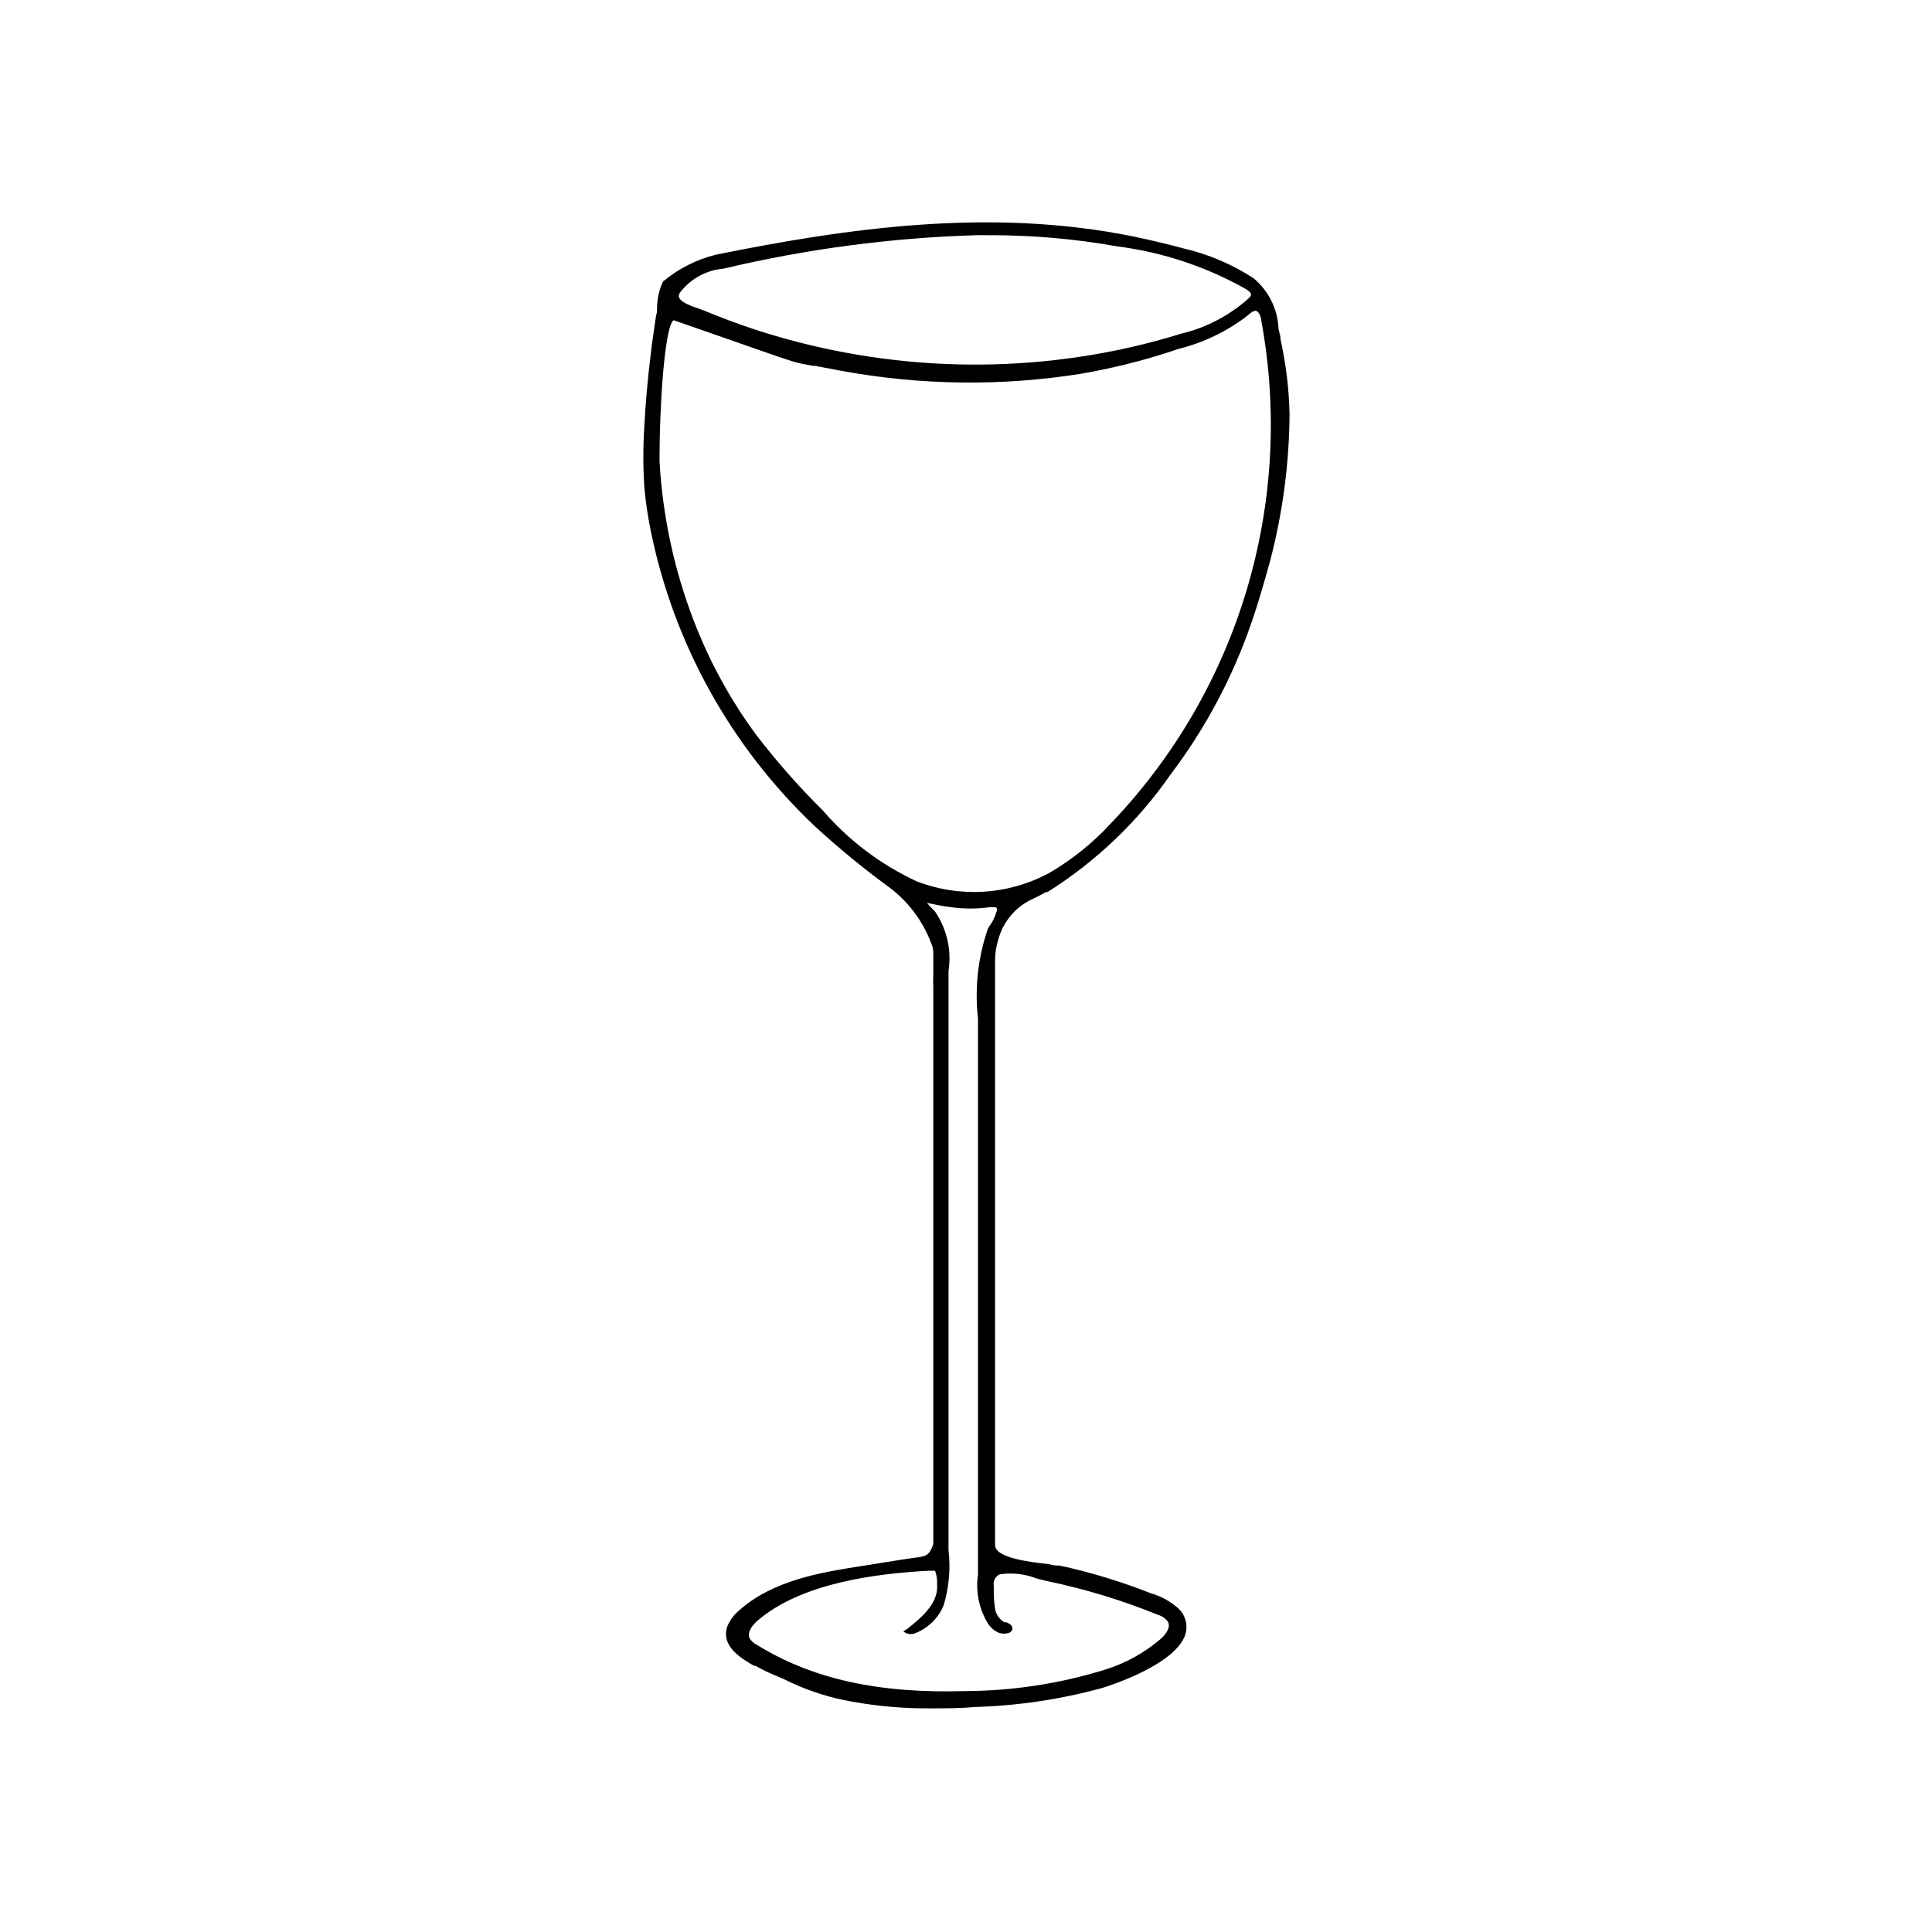
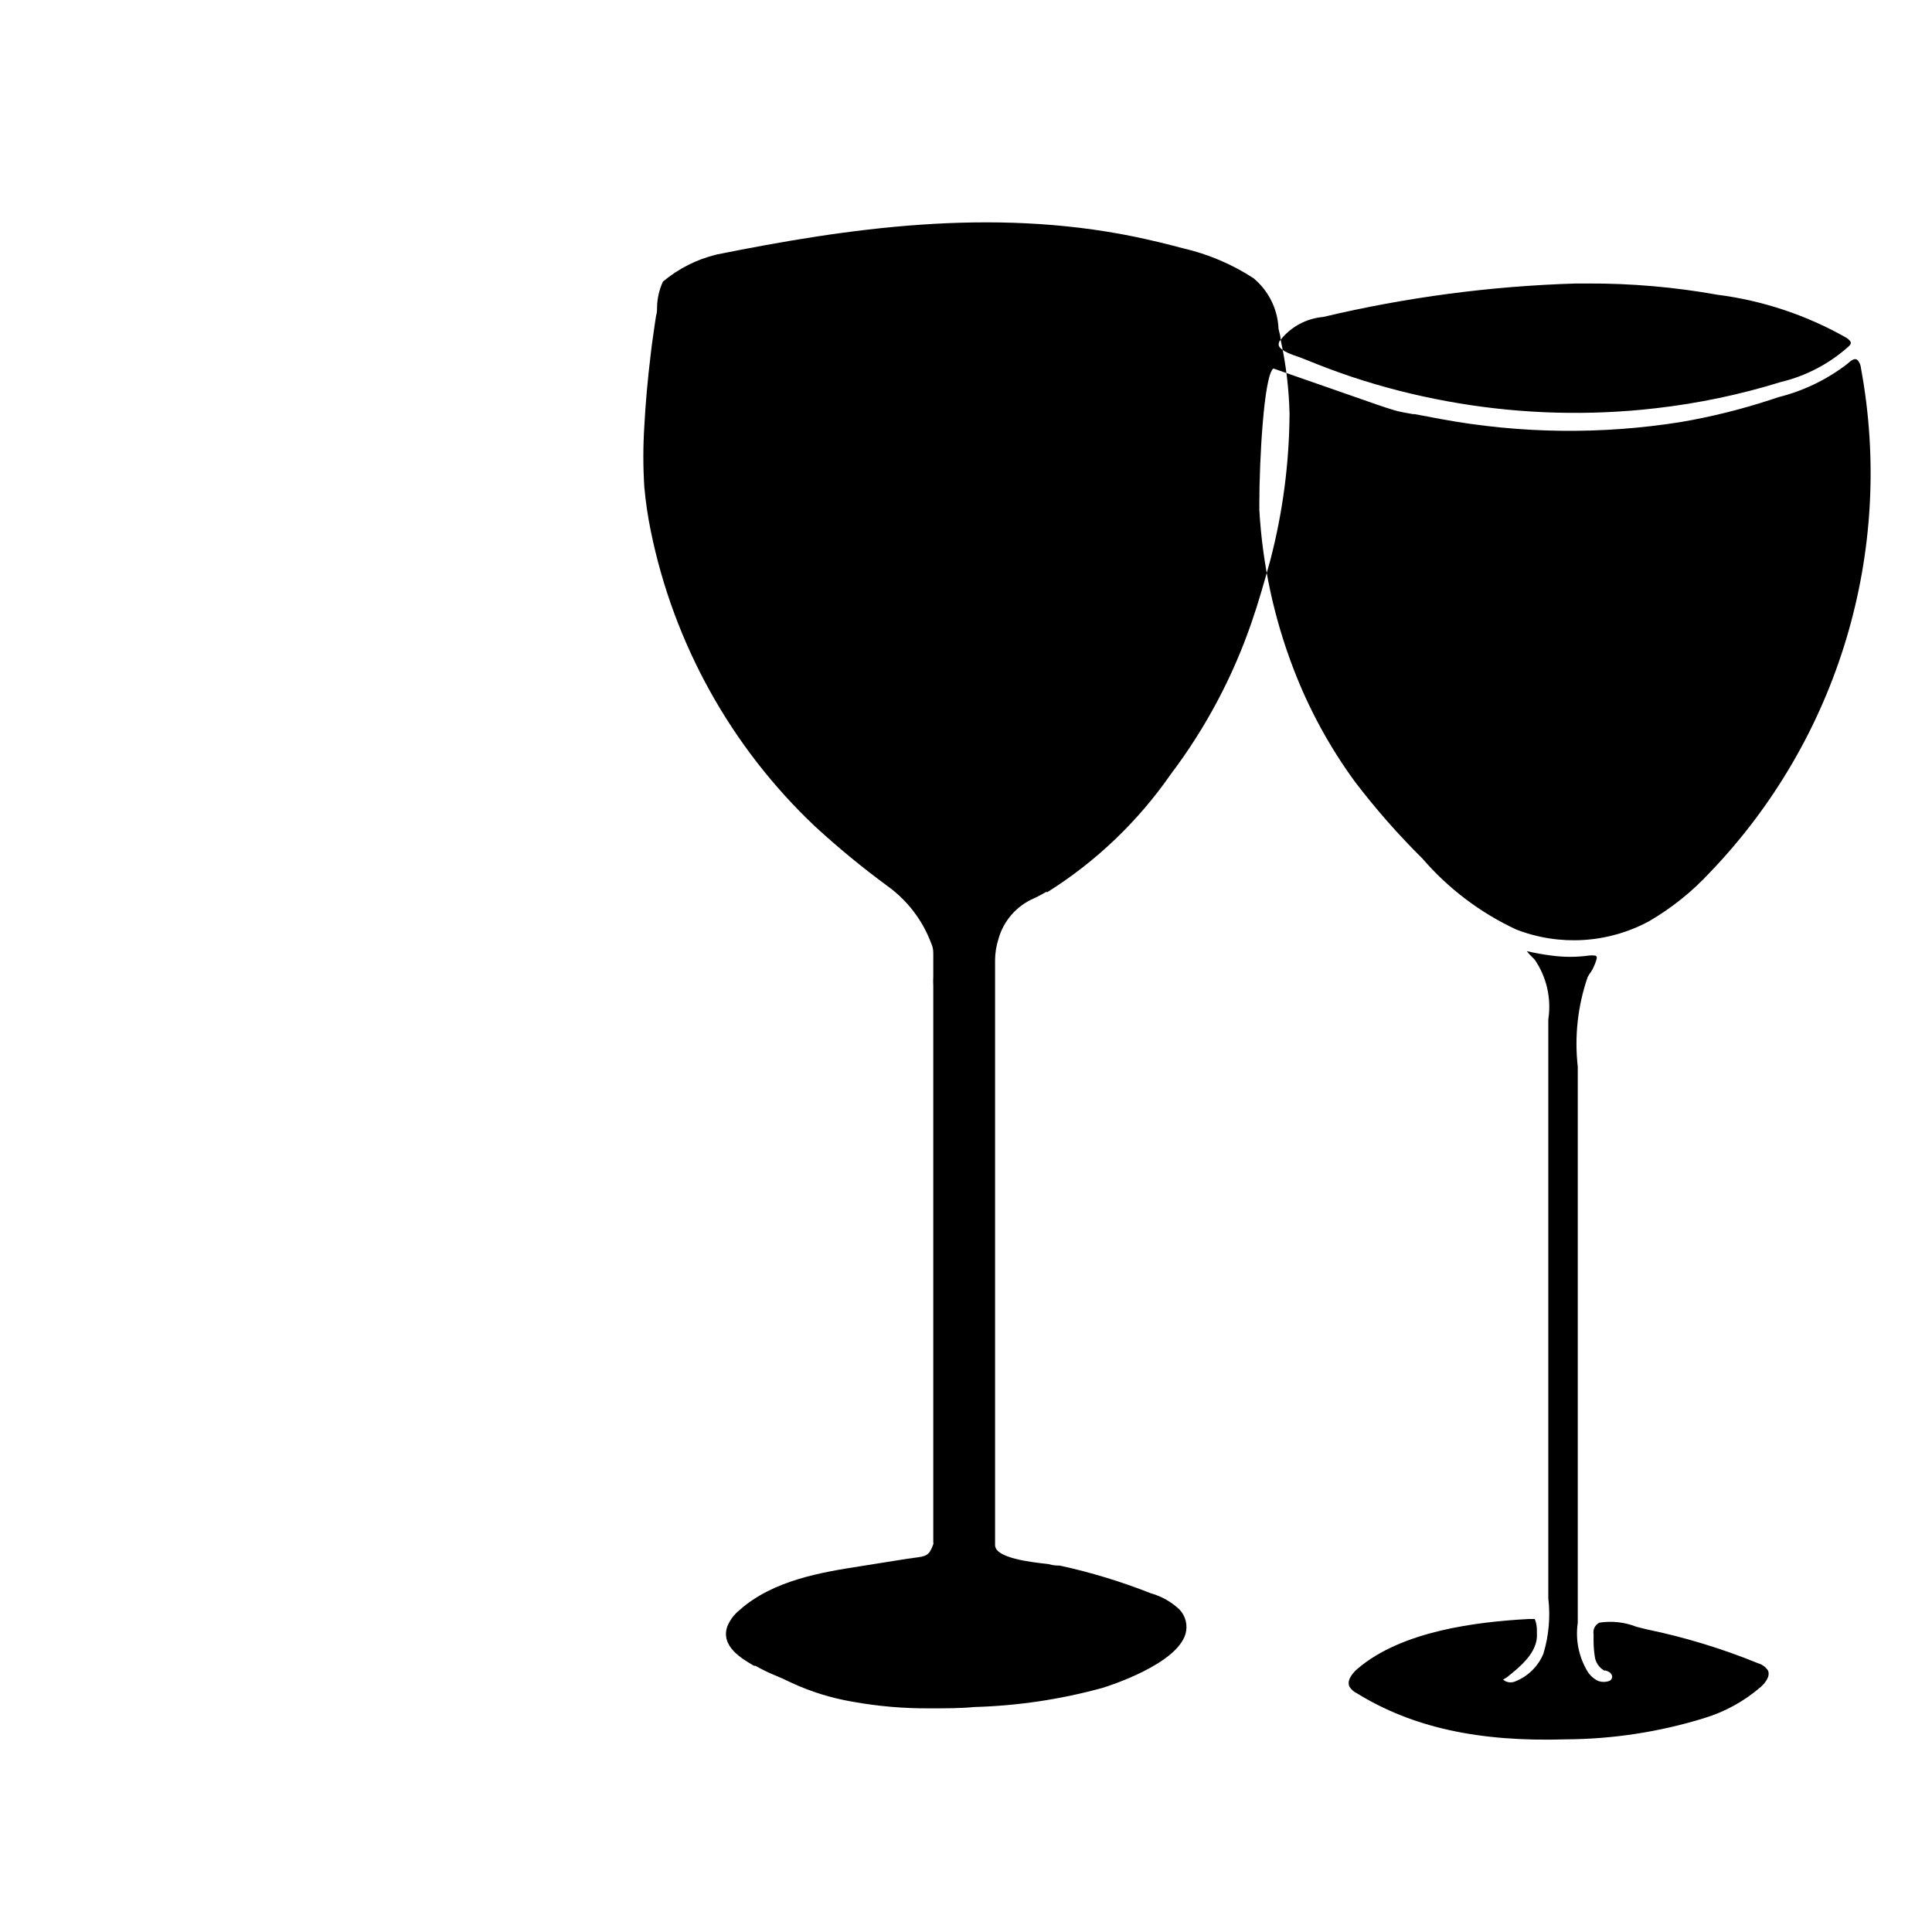
<svg xmlns="http://www.w3.org/2000/svg" fill="#000000" width="800px" height="800px" version="1.1" viewBox="144 144 512 512">
-   <path d="m483.38 234.04c0-0.957-0.352-1.914-0.555-2.871-0.203-5.227-2.621-10.117-6.648-13.453-5.703-3.707-12.012-6.383-18.641-7.91-4.332-1.16-8.715-2.215-13.098-3.125-37.887-7.707-75.57-2.266-110.59 4.785l-0.004 0.004c-5.207 1.266-10.051 3.715-14.156 7.156-0.984 2.133-1.516 4.449-1.562 6.801 0 0.754 0 1.461-0.25 2.168l-0.352 2.316c-0.352 2.621-0.754 5.039-1.059 7.809-0.855 7.055-1.41 13.352-1.715 19.297v-0.004c-0.34 5.336-0.34 10.688 0 16.023 0.348 3.926 0.922 7.828 1.715 11.688 6.102 29.93 21.285 57.25 43.477 78.242 6.09 5.602 12.48 10.867 19.145 15.77 5.289 3.777 9.336 9.035 11.637 15.113 0.41 0.848 0.617 1.781 0.605 2.723v2.215 2.117 1.863c-0.051 0.84-0.051 1.68 0 2.519v123.94 22.922 0.453c0.043 0.219 0.043 0.438 0 0.656-1.109 3.074-1.914 3.176-5.039 3.578l-1.812 0.25-12.344 1.965c-10.328 1.613-23.176 3.68-32.145 11.637h0.004c-1.418 1.137-2.523 2.609-3.227 4.285-1.914 5.34 3.93 8.664 7.055 10.48h0.352v-0.004c1.789 1.008 3.641 1.902 5.543 2.672 1.211 0.504 2.469 1.059 3.981 1.812 5.16 2.391 10.617 4.082 16.223 5.039 6.797 1.227 13.695 1.816 20.605 1.762 4.18 0 8.113 0 11.637-0.352 11.465-0.316 22.848-2.008 33.906-5.039 2.016-0.605 19.75-6.297 22.117-14.359v0.004c0.637-2.309 0.008-4.781-1.66-6.5-2.129-1.992-4.703-3.445-7.508-4.234-7.848-3.106-15.934-5.566-24.184-7.356-0.605 0-1.664 0-3.023-0.402-4.586-0.504-14.105-1.562-14.105-5.039v-19.695-135.27c0.008-1.863 0.297-3.715 0.855-5.492 1.316-4.902 4.809-8.93 9.473-10.934 1.109-0.504 2.168-1.109 3.176-1.664h0.402c12.848-8.078 23.938-18.668 32.594-31.133 9.246-12.215 16.488-25.82 21.465-40.305 1.762-5.039 3.324-10.531 5.039-16.727h-0.004c3.269-12.605 4.961-25.57 5.039-38.594-0.152-6.594-0.945-13.156-2.367-19.598zm-158.95-12.797c2.773-3.477 6.856-5.66 11.285-6.043 21.98-5.219 44.43-8.191 67.008-8.867h3.125c11.484-0.047 22.953 0.945 34.258 2.969 12.074 1.535 23.73 5.422 34.309 11.438 0.555 0.402 1.258 0.957 1.109 1.512-0.109 0.273-0.281 0.516-0.504 0.707-5.109 4.609-11.293 7.863-17.984 9.469-10.793 3.344-21.875 5.672-33.102 6.953l-3.777 0.402c-17.254 1.637-34.648 0.875-51.691-2.266-8.539-1.559-16.957-3.715-25.191-6.449-4.082-1.359-8.16-2.922-12.141-4.535l-1.664-0.652c-1.965-0.656-5.039-1.664-5.543-3.125-0.09-0.555 0.098-1.121 0.504-1.512zm82.273 167.47c-0.34 0.445-0.641 0.914-0.906 1.41-2.629 7.633-3.527 15.754-2.621 23.777v6.953 12.543 16.879 14.359 27.305 44.086 7.305 14.609 3.324 0.004c-0.664 4.488 0.262 9.066 2.621 12.945 0.68 1.078 1.66 1.938 2.82 2.469 0.93 0.328 1.941 0.328 2.871 0 0.434-0.16 0.742-0.547 0.809-1.008 0.008-0.566-0.305-1.094-0.809-1.359-0.285-0.168-0.59-0.305-0.906-0.402h-0.402c-1.418-0.809-2.359-2.254-2.519-3.879-0.199-1.352-0.301-2.715-0.301-4.082v-1.664c-0.223-1.258 0.414-2.508 1.559-3.07 3.316-0.504 6.707-0.121 9.824 1.105l2.621 0.656c10.129 2.098 20.047 5.113 29.625 9.02 1.051 0.293 1.961 0.957 2.57 1.863 0.805 1.664-1.008 3.629-1.863 4.383h-0.004c-4.394 3.805-9.547 6.637-15.113 8.312-11.852 3.648-24.176 5.531-36.574 5.594-23.023 0.707-40.656-3.125-55.418-12.242h-0.004c-0.785-0.383-1.445-0.977-1.914-1.715-0.906-1.914 1.359-4.082 2.117-4.734 11.789-10.078 31.641-12.445 45.344-13.199h1.16 0.504-0.004c0.387 0.992 0.574 2.055 0.555 3.121v0.707c0.352 5.039-4.637 8.969-7.91 11.586l-1.059 0.656 0.605 0.402c0.875 0.426 1.898 0.426 2.773 0 3.301-1.348 5.93-3.961 7.305-7.254 1.445-4.762 1.891-9.77 1.309-14.711v-4.785-14.711-70.484-33.805-27.055-2.57c0.859-5.559-0.441-11.234-3.629-15.871l-0.855-0.855c-0.445-0.414-0.852-0.867-1.207-1.359 2.129 0.492 4.281 0.879 6.449 1.156 3.34 0.465 6.731 0.465 10.074 0 0.418-0.051 0.84-0.051 1.258 0 0.402 0 0.656 0 0.754 0.453 0.105 0.453-0.754 2.723-1.508 3.832zm31.488-26.301c-4.691 5.07-10.109 9.414-16.07 12.898-10.859 5.887-23.758 6.695-35.27 2.215-9.516-4.434-17.98-10.84-24.836-18.789-6.367-6.305-12.293-13.039-17.734-20.152-6.824-9.293-12.367-19.461-16.477-30.23-5.168-13.469-8.211-27.664-9.016-42.066v-1.613c0-11.539 1.211-34.008 3.727-35.82l27.457 9.574c1.461 0.504 2.973 1.008 4.484 1.461s3.273 0.754 5.039 1.059h0.453l6.953 1.309v-0.004c20.961 3.875 42.43 4.148 63.48 0.809 8.078-1.379 16.043-3.348 23.828-5.894l2.117-0.707c6.66-1.652 12.906-4.672 18.34-8.867 1.359-1.258 2.117-1.512 2.719-0.906 0.5 0.617 0.801 1.375 0.855 2.168 8.941 48.371-5.969 98.09-40.051 133.56z" />
+   <path d="m483.38 234.04c0-0.957-0.352-1.914-0.555-2.871-0.203-5.227-2.621-10.117-6.648-13.453-5.703-3.707-12.012-6.383-18.641-7.91-4.332-1.16-8.715-2.215-13.098-3.125-37.887-7.707-75.57-2.266-110.59 4.785l-0.004 0.004c-5.207 1.266-10.051 3.715-14.156 7.156-0.984 2.133-1.516 4.449-1.562 6.801 0 0.754 0 1.461-0.25 2.168l-0.352 2.316c-0.352 2.621-0.754 5.039-1.059 7.809-0.855 7.055-1.41 13.352-1.715 19.297v-0.004c-0.34 5.336-0.34 10.688 0 16.023 0.348 3.926 0.922 7.828 1.715 11.688 6.102 29.93 21.285 57.25 43.477 78.242 6.09 5.602 12.48 10.867 19.145 15.77 5.289 3.777 9.336 9.035 11.637 15.113 0.41 0.848 0.617 1.781 0.605 2.723v2.215 2.117 1.863c-0.051 0.84-0.051 1.68 0 2.519v123.94 22.922 0.453c0.043 0.219 0.043 0.438 0 0.656-1.109 3.074-1.914 3.176-5.039 3.578l-1.812 0.25-12.344 1.965c-10.328 1.613-23.176 3.68-32.145 11.637h0.004c-1.418 1.137-2.523 2.609-3.227 4.285-1.914 5.34 3.93 8.664 7.055 10.48h0.352v-0.004c1.789 1.008 3.641 1.902 5.543 2.672 1.211 0.504 2.469 1.059 3.981 1.812 5.16 2.391 10.617 4.082 16.223 5.039 6.797 1.227 13.695 1.816 20.605 1.762 4.18 0 8.113 0 11.637-0.352 11.465-0.316 22.848-2.008 33.906-5.039 2.016-0.605 19.75-6.297 22.117-14.359v0.004c0.637-2.309 0.008-4.781-1.66-6.5-2.129-1.992-4.703-3.445-7.508-4.234-7.848-3.106-15.934-5.566-24.184-7.356-0.605 0-1.664 0-3.023-0.402-4.586-0.504-14.105-1.562-14.105-5.039v-19.695-135.27c0.008-1.863 0.297-3.715 0.855-5.492 1.316-4.902 4.809-8.93 9.473-10.934 1.109-0.504 2.168-1.109 3.176-1.664h0.402c12.848-8.078 23.938-18.668 32.594-31.133 9.246-12.215 16.488-25.82 21.465-40.305 1.762-5.039 3.324-10.531 5.039-16.727h-0.004c3.269-12.605 4.961-25.57 5.039-38.594-0.152-6.594-0.945-13.156-2.367-19.598zc2.773-3.477 6.856-5.66 11.285-6.043 21.98-5.219 44.43-8.191 67.008-8.867h3.125c11.484-0.047 22.953 0.945 34.258 2.969 12.074 1.535 23.73 5.422 34.309 11.438 0.555 0.402 1.258 0.957 1.109 1.512-0.109 0.273-0.281 0.516-0.504 0.707-5.109 4.609-11.293 7.863-17.984 9.469-10.793 3.344-21.875 5.672-33.102 6.953l-3.777 0.402c-17.254 1.637-34.648 0.875-51.691-2.266-8.539-1.559-16.957-3.715-25.191-6.449-4.082-1.359-8.16-2.922-12.141-4.535l-1.664-0.652c-1.965-0.656-5.039-1.664-5.543-3.125-0.09-0.555 0.098-1.121 0.504-1.512zm82.273 167.47c-0.34 0.445-0.641 0.914-0.906 1.41-2.629 7.633-3.527 15.754-2.621 23.777v6.953 12.543 16.879 14.359 27.305 44.086 7.305 14.609 3.324 0.004c-0.664 4.488 0.262 9.066 2.621 12.945 0.68 1.078 1.66 1.938 2.82 2.469 0.93 0.328 1.941 0.328 2.871 0 0.434-0.16 0.742-0.547 0.809-1.008 0.008-0.566-0.305-1.094-0.809-1.359-0.285-0.168-0.59-0.305-0.906-0.402h-0.402c-1.418-0.809-2.359-2.254-2.519-3.879-0.199-1.352-0.301-2.715-0.301-4.082v-1.664c-0.223-1.258 0.414-2.508 1.559-3.07 3.316-0.504 6.707-0.121 9.824 1.105l2.621 0.656c10.129 2.098 20.047 5.113 29.625 9.02 1.051 0.293 1.961 0.957 2.57 1.863 0.805 1.664-1.008 3.629-1.863 4.383h-0.004c-4.394 3.805-9.547 6.637-15.113 8.312-11.852 3.648-24.176 5.531-36.574 5.594-23.023 0.707-40.656-3.125-55.418-12.242h-0.004c-0.785-0.383-1.445-0.977-1.914-1.715-0.906-1.914 1.359-4.082 2.117-4.734 11.789-10.078 31.641-12.445 45.344-13.199h1.16 0.504-0.004c0.387 0.992 0.574 2.055 0.555 3.121v0.707c0.352 5.039-4.637 8.969-7.91 11.586l-1.059 0.656 0.605 0.402c0.875 0.426 1.898 0.426 2.773 0 3.301-1.348 5.93-3.961 7.305-7.254 1.445-4.762 1.891-9.77 1.309-14.711v-4.785-14.711-70.484-33.805-27.055-2.57c0.859-5.559-0.441-11.234-3.629-15.871l-0.855-0.855c-0.445-0.414-0.852-0.867-1.207-1.359 2.129 0.492 4.281 0.879 6.449 1.156 3.34 0.465 6.731 0.465 10.074 0 0.418-0.051 0.84-0.051 1.258 0 0.402 0 0.656 0 0.754 0.453 0.105 0.453-0.754 2.723-1.508 3.832zm31.488-26.301c-4.691 5.07-10.109 9.414-16.07 12.898-10.859 5.887-23.758 6.695-35.27 2.215-9.516-4.434-17.98-10.84-24.836-18.789-6.367-6.305-12.293-13.039-17.734-20.152-6.824-9.293-12.367-19.461-16.477-30.23-5.168-13.469-8.211-27.664-9.016-42.066v-1.613c0-11.539 1.211-34.008 3.727-35.82l27.457 9.574c1.461 0.504 2.973 1.008 4.484 1.461s3.273 0.754 5.039 1.059h0.453l6.953 1.309v-0.004c20.961 3.875 42.43 4.148 63.48 0.809 8.078-1.379 16.043-3.348 23.828-5.894l2.117-0.707c6.66-1.652 12.906-4.672 18.34-8.867 1.359-1.258 2.117-1.512 2.719-0.906 0.5 0.617 0.801 1.375 0.855 2.168 8.941 48.371-5.969 98.09-40.051 133.56z" />
</svg>